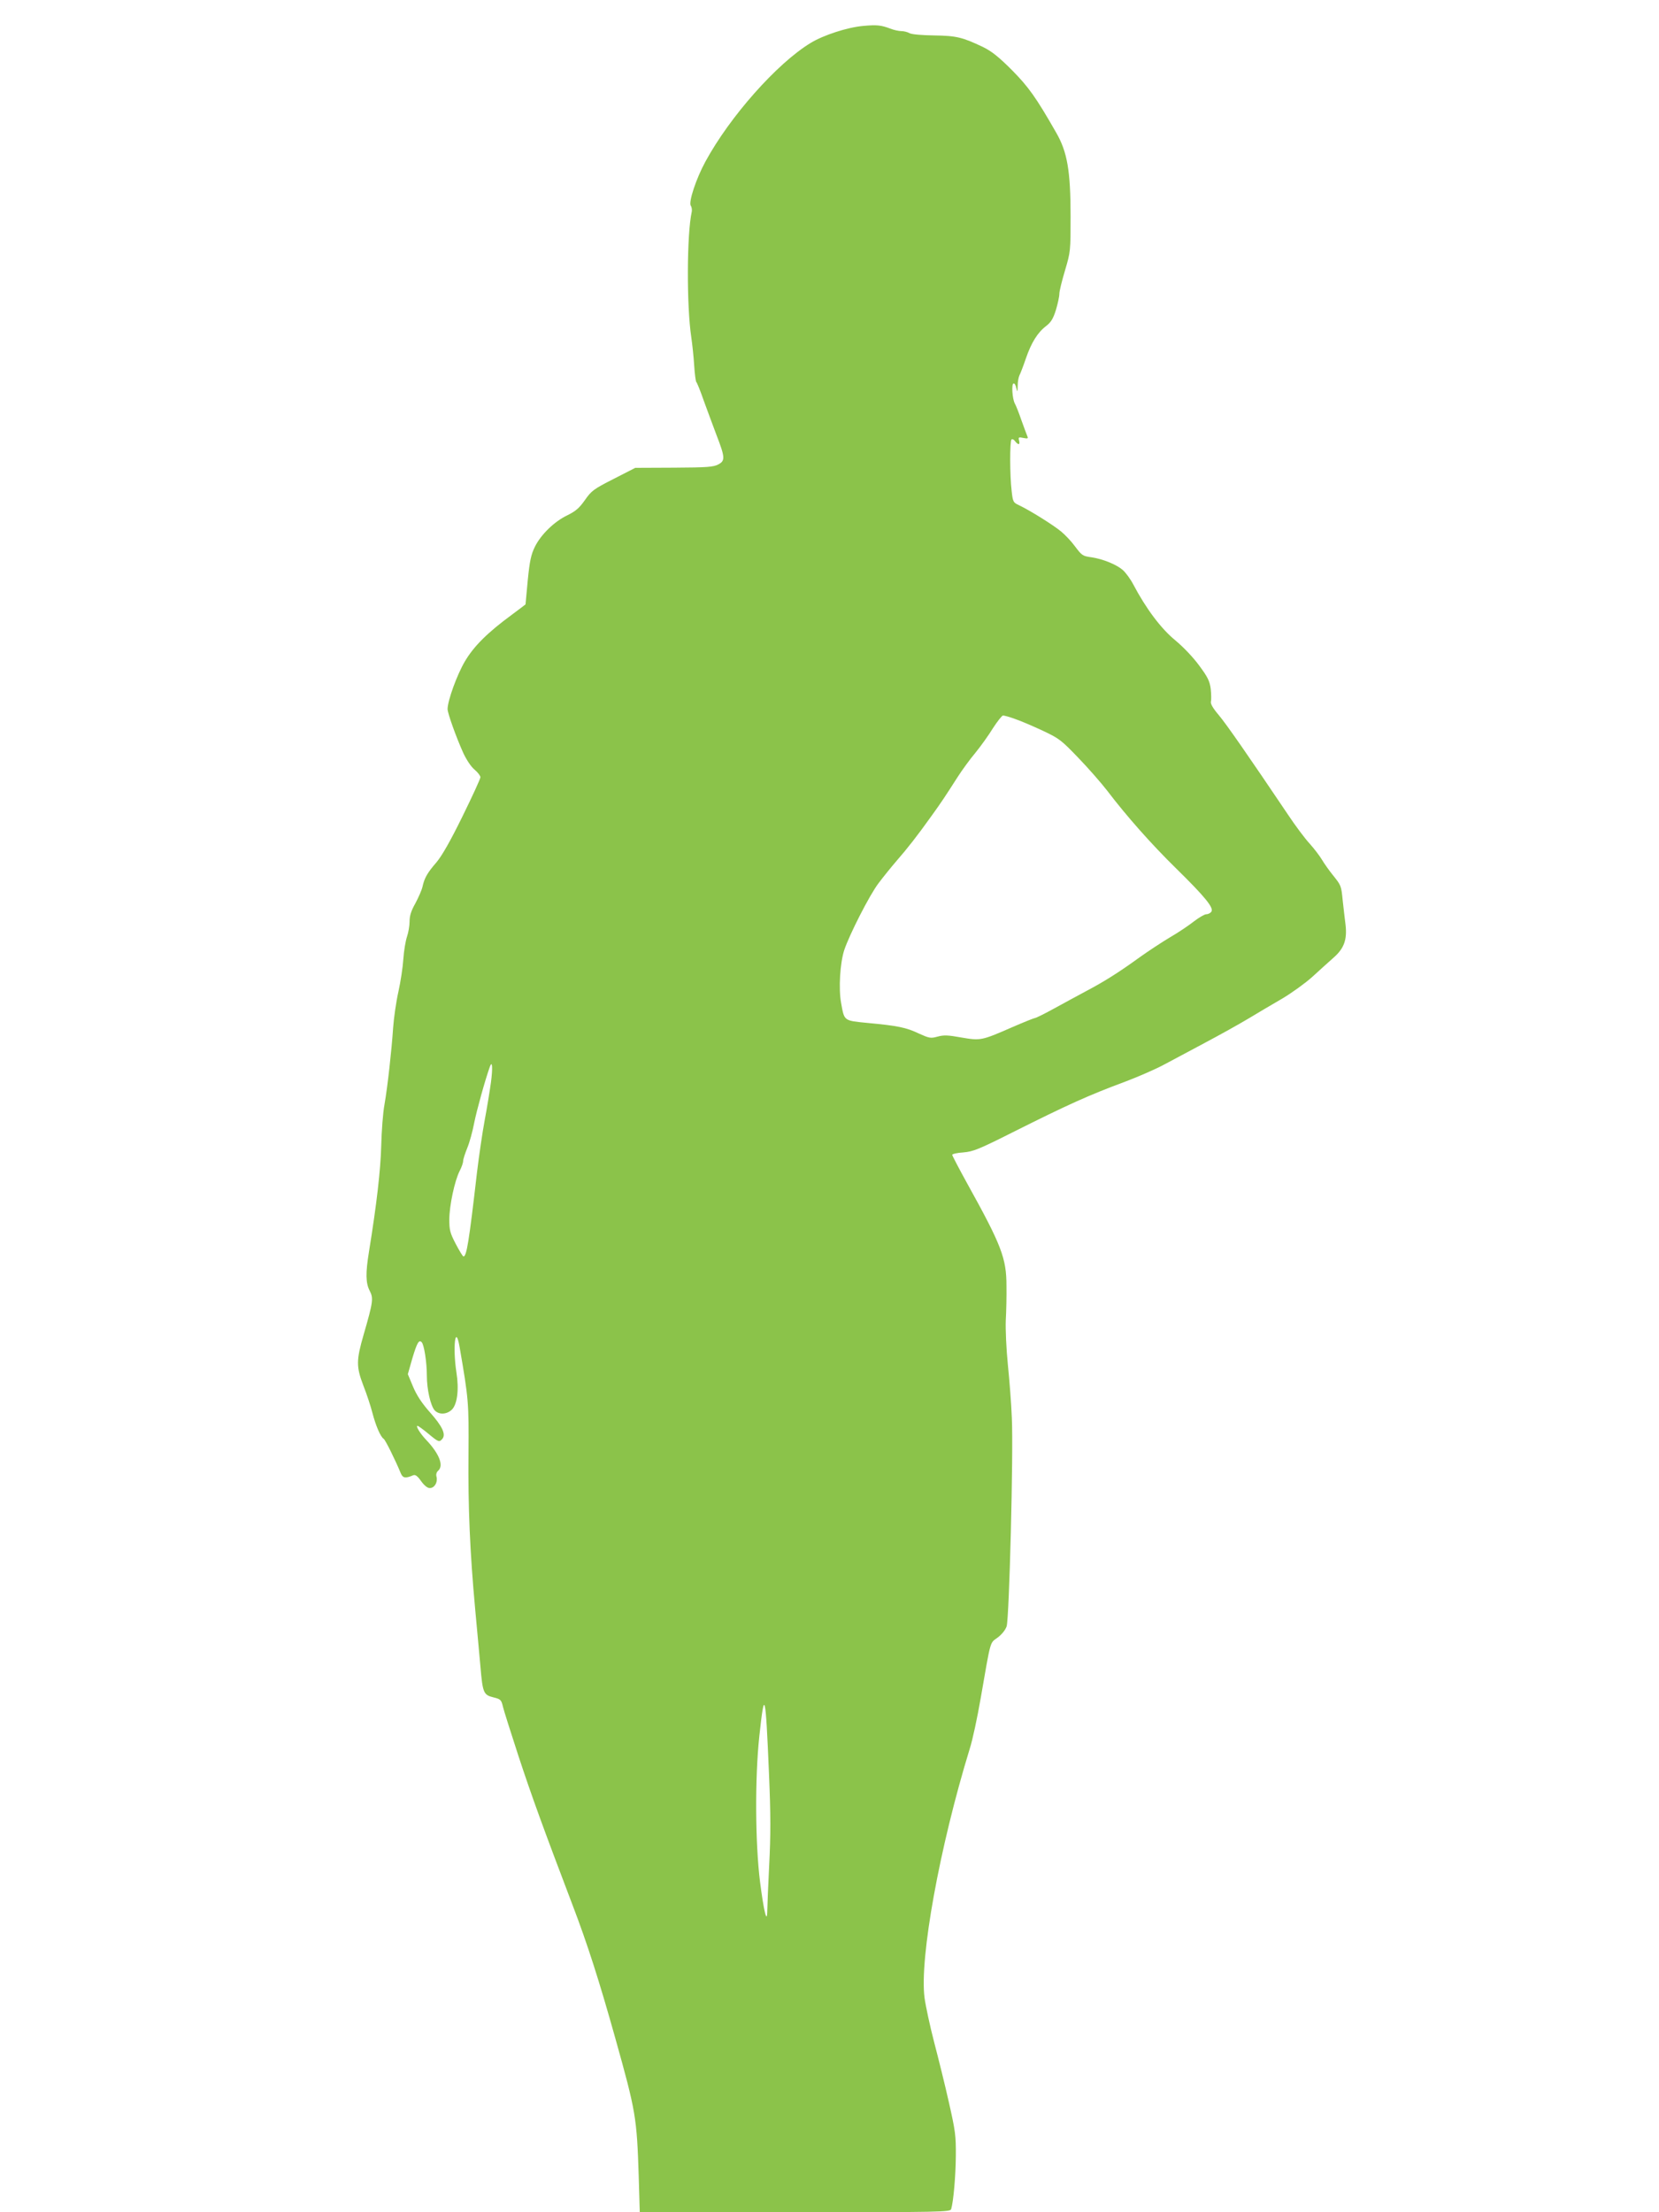
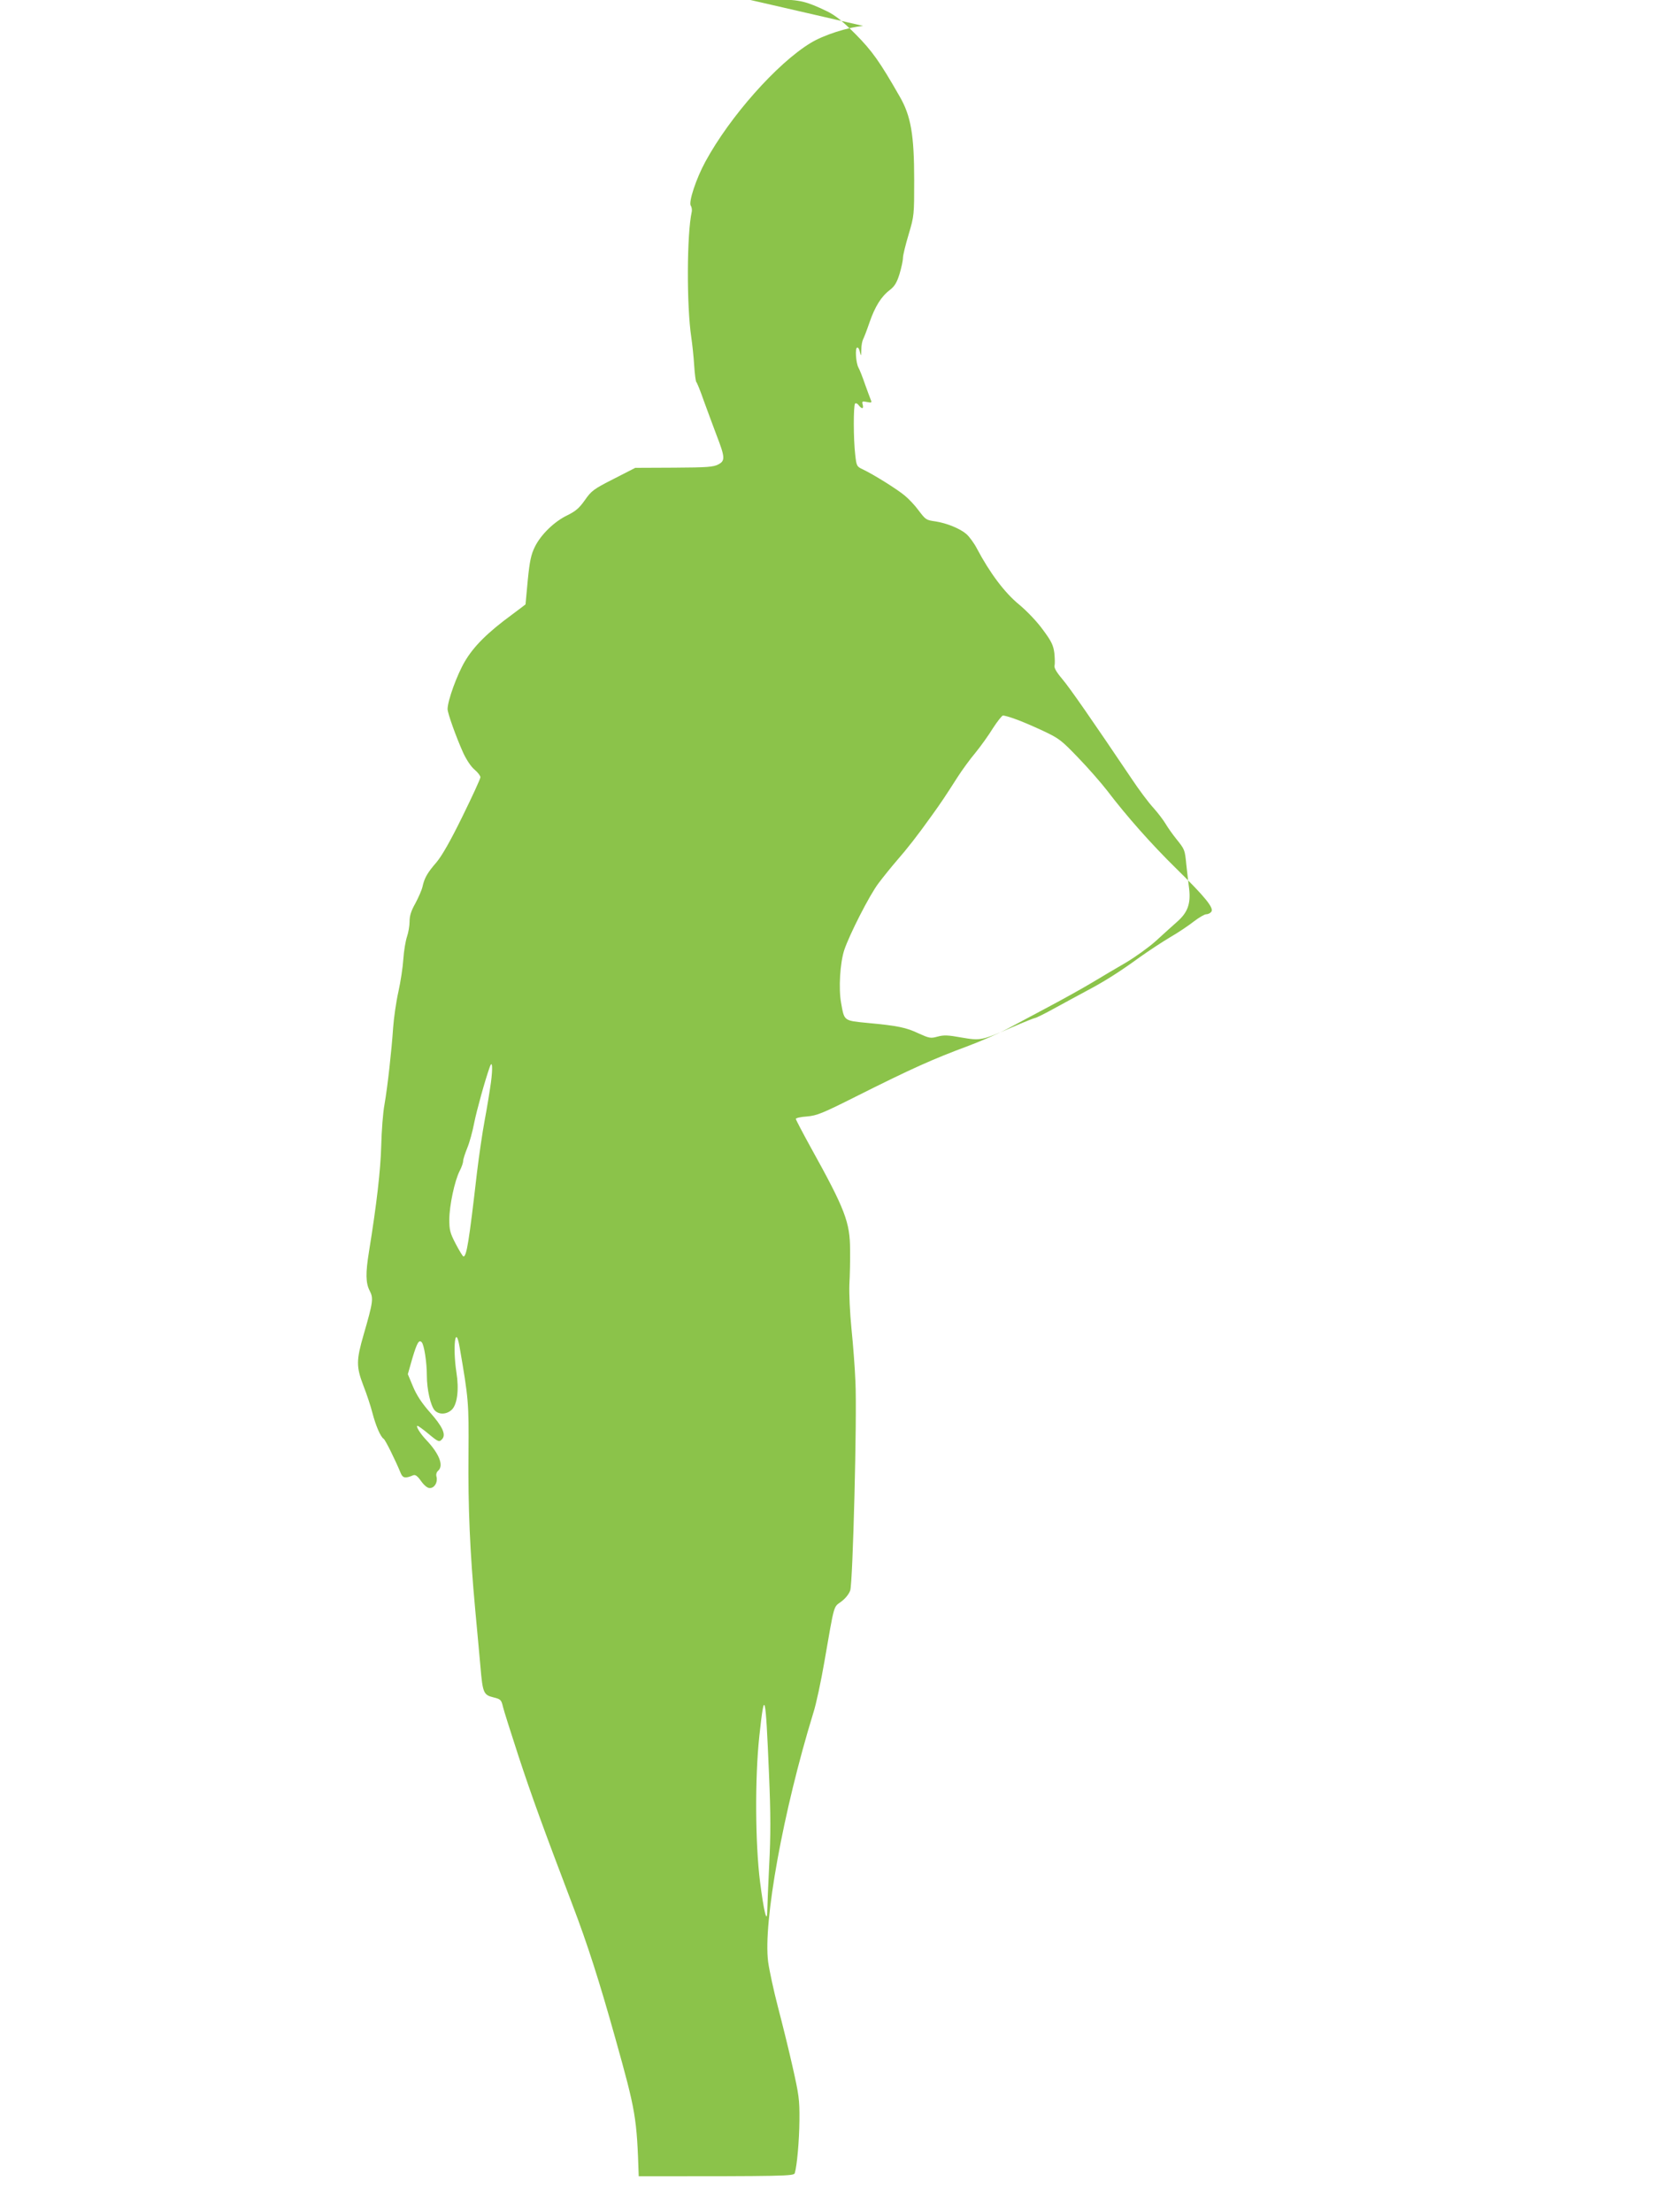
<svg xmlns="http://www.w3.org/2000/svg" version="1.0" width="960pt" height="1280pt" viewBox="0 0 960 1280" preserveAspectRatio="xMidYMid meet">
  <g transform="translate(0,1280) scale(0.1,-0.1)" fill="#8bc34a" stroke="none">
-     <path d="M4995 12650 c-91 -8 -230 -53 -305 -99 -194 -118 -467 -426 -608 -686 -54 -99 -98 -233 -85 -255 6 -8 8 -24 6 -35 -29 -129 -30 -545 -3 -725 6 -41 14 -115 17 -165 3 -49 9 -92 12 -95 4 -3 24 -52 44 -110 21 -58 54 -146 73 -197 50 -129 51 -149 11 -170 -28 -15 -63 -18 -256 -19 l-225 -1 -125 -64 c-116 -59 -128 -68 -166 -122 -33 -47 -53 -64 -101 -88 -76 -36 -154 -112 -189 -183 -22 -45 -30 -82 -41 -193 -7 -76 -13 -139 -13 -140 -1 -1 -36 -28 -78 -59 -143 -105 -221 -183 -273 -271 -45 -76 -100 -227 -100 -276 0 -24 50 -163 90 -252 19 -41 46 -82 66 -98 19 -16 34 -36 34 -44 0 -9 -47 -111 -104 -227 -70 -143 -119 -228 -150 -265 -53 -61 -70 -91 -81 -141 -4 -19 -23 -62 -41 -96 -25 -44 -34 -73 -34 -106 0 -25 -7 -65 -15 -88 -8 -24 -18 -82 -21 -129 -3 -47 -16 -133 -29 -191 -13 -58 -26 -150 -30 -205 -9 -134 -32 -341 -50 -445 -9 -47 -17 -155 -19 -240 -4 -142 -26 -335 -71 -613 -20 -124 -19 -180 4 -225 23 -44 20 -65 -35 -255 -43 -149 -43 -185 -1 -295 19 -48 42 -118 52 -157 19 -73 47 -139 65 -150 10 -6 69 -126 99 -199 12 -29 27 -31 72 -12 12 5 25 -4 45 -33 19 -26 37 -41 51 -41 27 0 47 33 39 65 -4 14 0 27 9 35 34 29 8 98 -70 180 -34 36 -61 80 -49 80 4 0 32 -20 62 -45 60 -50 64 -51 82 -30 21 26 0 72 -71 152 -48 54 -78 100 -99 150 l-30 72 25 88 c28 94 39 113 55 97 14 -14 30 -115 30 -194 0 -80 22 -174 45 -200 25 -27 70 -25 100 4 31 31 42 116 26 216 -22 145 -6 283 18 149 53 -307 54 -323 52 -620 -3 -306 8 -567 39 -904 11 -115 24 -263 30 -327 13 -153 18 -165 75 -179 41 -10 46 -14 55 -53 5 -22 46 -151 90 -286 77 -234 144 -418 314 -865 84 -220 153 -434 247 -770 118 -422 124 -455 135 -797 l6 -208 899 0 c846 0 898 1 903 18 13 43 26 188 27 307 1 119 -3 146 -40 310 -22 99 -61 255 -85 347 -24 92 -49 208 -56 258 -30 229 87 873 261 1440 17 52 45 185 64 295 60 345 52 316 98 350 24 18 45 44 52 65 15 46 40 1007 30 1207 -3 81 -14 220 -23 308 -9 90 -14 201 -12 255 3 52 5 142 4 200 0 160 -29 235 -227 592 -48 87 -87 162 -87 166 0 5 29 12 64 14 58 5 90 18 283 115 325 163 443 216 653 294 74 28 173 71 220 96 47 25 155 83 240 128 85 45 200 109 255 142 55 33 144 86 198 117 53 32 130 87 171 124 40 37 96 87 124 112 60 53 78 104 68 190 -4 30 -11 92 -16 137 -9 91 -9 89 -60 153 -20 25 -47 63 -60 85 -13 22 -45 64 -71 93 -27 29 -84 105 -127 170 -227 337 -356 523 -400 575 -34 40 -48 65 -45 78 3 10 2 43 -1 73 -6 45 -17 68 -66 134 -34 47 -92 108 -139 147 -83 68 -169 183 -243 323 -16 31 -44 69 -61 84 -37 32 -114 63 -178 73 -56 8 -57 9 -101 67 -19 26 -54 63 -77 82 -44 37 -180 122 -243 152 -35 16 -37 20 -44 83 -11 91 -11 287 -1 298 5 4 14 0 21 -10 18 -23 30 -22 23 4 -5 19 -3 21 25 15 26 -5 29 -4 22 12 -4 9 -19 51 -34 92 -14 41 -31 84 -38 96 -14 27 -20 112 -7 115 6 2 13 -10 16 -27 6 -25 7 -24 8 14 0 23 5 50 10 60 5 9 22 53 37 97 32 93 68 151 118 189 27 21 40 41 56 92 11 37 20 78 20 94 0 15 15 76 33 136 32 108 32 112 32 314 0 261 -19 371 -83 482 -117 205 -161 266 -257 363 -75 75 -116 108 -165 132 -121 58 -156 66 -285 68 -71 1 -129 6 -142 13 -12 7 -33 12 -47 12 -14 0 -43 6 -63 14 -55 21 -80 23 -158 16z m876 -4009 c30 -10 101 -40 159 -67 100 -47 110 -55 210 -159 58 -60 133 -146 167 -190 111 -146 255 -309 399 -450 169 -166 221 -230 203 -251 -6 -8 -19 -14 -29 -14 -10 0 -42 -19 -71 -41 -29 -23 -91 -65 -138 -92 -47 -28 -126 -80 -175 -115 -120 -87 -204 -140 -306 -194 -47 -25 -131 -71 -188 -102 -56 -31 -107 -56 -112 -56 -5 0 -65 -24 -134 -54 -176 -77 -182 -78 -293 -59 -77 14 -102 15 -138 5 -40 -11 -48 -9 -108 18 -73 35 -123 45 -295 61 -141 14 -136 10 -155 117 -15 82 -6 229 18 304 30 90 147 320 199 388 27 36 74 94 105 130 61 70 117 141 202 260 57 79 78 111 151 225 25 39 70 101 102 139 31 38 77 102 102 143 26 40 52 73 58 73 7 0 37 -8 67 -19z m-3030 -2103 c-7 -51 -23 -149 -36 -218 -13 -69 -33 -206 -45 -305 -46 -400 -60 -485 -78 -485 -4 0 -24 33 -45 73 -33 63 -37 81 -37 140 0 80 31 226 60 282 11 21 20 47 20 57 0 10 11 44 24 76 13 31 31 97 40 145 14 70 62 245 91 326 14 38 17 -8 6 -91z m1609 -4004 c10 -235 10 -350 1 -525 -6 -123 -11 -242 -11 -264 -1 -83 -20 -6 -42 167 -28 224 -30 602 -4 843 30 279 36 255 56 -221z" />
+     <path d="M4995 12650 c-91 -8 -230 -53 -305 -99 -194 -118 -467 -426 -608 -686 -54 -99 -98 -233 -85 -255 6 -8 8 -24 6 -35 -29 -129 -30 -545 -3 -725 6 -41 14 -115 17 -165 3 -49 9 -92 12 -95 4 -3 24 -52 44 -110 21 -58 54 -146 73 -197 50 -129 51 -149 11 -170 -28 -15 -63 -18 -256 -19 l-225 -1 -125 -64 c-116 -59 -128 -68 -166 -122 -33 -47 -53 -64 -101 -88 -76 -36 -154 -112 -189 -183 -22 -45 -30 -82 -41 -193 -7 -76 -13 -139 -13 -140 -1 -1 -36 -28 -78 -59 -143 -105 -221 -183 -273 -271 -45 -76 -100 -227 -100 -276 0 -24 50 -163 90 -252 19 -41 46 -82 66 -98 19 -16 34 -36 34 -44 0 -9 -47 -111 -104 -227 -70 -143 -119 -228 -150 -265 -53 -61 -70 -91 -81 -141 -4 -19 -23 -62 -41 -96 -25 -44 -34 -73 -34 -106 0 -25 -7 -65 -15 -88 -8 -24 -18 -82 -21 -129 -3 -47 -16 -133 -29 -191 -13 -58 -26 -150 -30 -205 -9 -134 -32 -341 -50 -445 -9 -47 -17 -155 -19 -240 -4 -142 -26 -335 -71 -613 -20 -124 -19 -180 4 -225 23 -44 20 -65 -35 -255 -43 -149 -43 -185 -1 -295 19 -48 42 -118 52 -157 19 -73 47 -139 65 -150 10 -6 69 -126 99 -199 12 -29 27 -31 72 -12 12 5 25 -4 45 -33 19 -26 37 -41 51 -41 27 0 47 33 39 65 -4 14 0 27 9 35 34 29 8 98 -70 180 -34 36 -61 80 -49 80 4 0 32 -20 62 -45 60 -50 64 -51 82 -30 21 26 0 72 -71 152 -48 54 -78 100 -99 150 l-30 72 25 88 c28 94 39 113 55 97 14 -14 30 -115 30 -194 0 -80 22 -174 45 -200 25 -27 70 -25 100 4 31 31 42 116 26 216 -22 145 -6 283 18 149 53 -307 54 -323 52 -620 -3 -306 8 -567 39 -904 11 -115 24 -263 30 -327 13 -153 18 -165 75 -179 41 -10 46 -14 55 -53 5 -22 46 -151 90 -286 77 -234 144 -418 314 -865 84 -220 153 -434 247 -770 118 -422 124 -455 135 -797 c846 0 898 1 903 18 13 43 26 188 27 307 1 119 -3 146 -40 310 -22 99 -61 255 -85 347 -24 92 -49 208 -56 258 -30 229 87 873 261 1440 17 52 45 185 64 295 60 345 52 316 98 350 24 18 45 44 52 65 15 46 40 1007 30 1207 -3 81 -14 220 -23 308 -9 90 -14 201 -12 255 3 52 5 142 4 200 0 160 -29 235 -227 592 -48 87 -87 162 -87 166 0 5 29 12 64 14 58 5 90 18 283 115 325 163 443 216 653 294 74 28 173 71 220 96 47 25 155 83 240 128 85 45 200 109 255 142 55 33 144 86 198 117 53 32 130 87 171 124 40 37 96 87 124 112 60 53 78 104 68 190 -4 30 -11 92 -16 137 -9 91 -9 89 -60 153 -20 25 -47 63 -60 85 -13 22 -45 64 -71 93 -27 29 -84 105 -127 170 -227 337 -356 523 -400 575 -34 40 -48 65 -45 78 3 10 2 43 -1 73 -6 45 -17 68 -66 134 -34 47 -92 108 -139 147 -83 68 -169 183 -243 323 -16 31 -44 69 -61 84 -37 32 -114 63 -178 73 -56 8 -57 9 -101 67 -19 26 -54 63 -77 82 -44 37 -180 122 -243 152 -35 16 -37 20 -44 83 -11 91 -11 287 -1 298 5 4 14 0 21 -10 18 -23 30 -22 23 4 -5 19 -3 21 25 15 26 -5 29 -4 22 12 -4 9 -19 51 -34 92 -14 41 -31 84 -38 96 -14 27 -20 112 -7 115 6 2 13 -10 16 -27 6 -25 7 -24 8 14 0 23 5 50 10 60 5 9 22 53 37 97 32 93 68 151 118 189 27 21 40 41 56 92 11 37 20 78 20 94 0 15 15 76 33 136 32 108 32 112 32 314 0 261 -19 371 -83 482 -117 205 -161 266 -257 363 -75 75 -116 108 -165 132 -121 58 -156 66 -285 68 -71 1 -129 6 -142 13 -12 7 -33 12 -47 12 -14 0 -43 6 -63 14 -55 21 -80 23 -158 16z m876 -4009 c30 -10 101 -40 159 -67 100 -47 110 -55 210 -159 58 -60 133 -146 167 -190 111 -146 255 -309 399 -450 169 -166 221 -230 203 -251 -6 -8 -19 -14 -29 -14 -10 0 -42 -19 -71 -41 -29 -23 -91 -65 -138 -92 -47 -28 -126 -80 -175 -115 -120 -87 -204 -140 -306 -194 -47 -25 -131 -71 -188 -102 -56 -31 -107 -56 -112 -56 -5 0 -65 -24 -134 -54 -176 -77 -182 -78 -293 -59 -77 14 -102 15 -138 5 -40 -11 -48 -9 -108 18 -73 35 -123 45 -295 61 -141 14 -136 10 -155 117 -15 82 -6 229 18 304 30 90 147 320 199 388 27 36 74 94 105 130 61 70 117 141 202 260 57 79 78 111 151 225 25 39 70 101 102 139 31 38 77 102 102 143 26 40 52 73 58 73 7 0 37 -8 67 -19z m-3030 -2103 c-7 -51 -23 -149 -36 -218 -13 -69 -33 -206 -45 -305 -46 -400 -60 -485 -78 -485 -4 0 -24 33 -45 73 -33 63 -37 81 -37 140 0 80 31 226 60 282 11 21 20 47 20 57 0 10 11 44 24 76 13 31 31 97 40 145 14 70 62 245 91 326 14 38 17 -8 6 -91z m1609 -4004 c10 -235 10 -350 1 -525 -6 -123 -11 -242 -11 -264 -1 -83 -20 -6 -42 167 -28 224 -30 602 -4 843 30 279 36 255 56 -221z" />
  </g>
</svg>